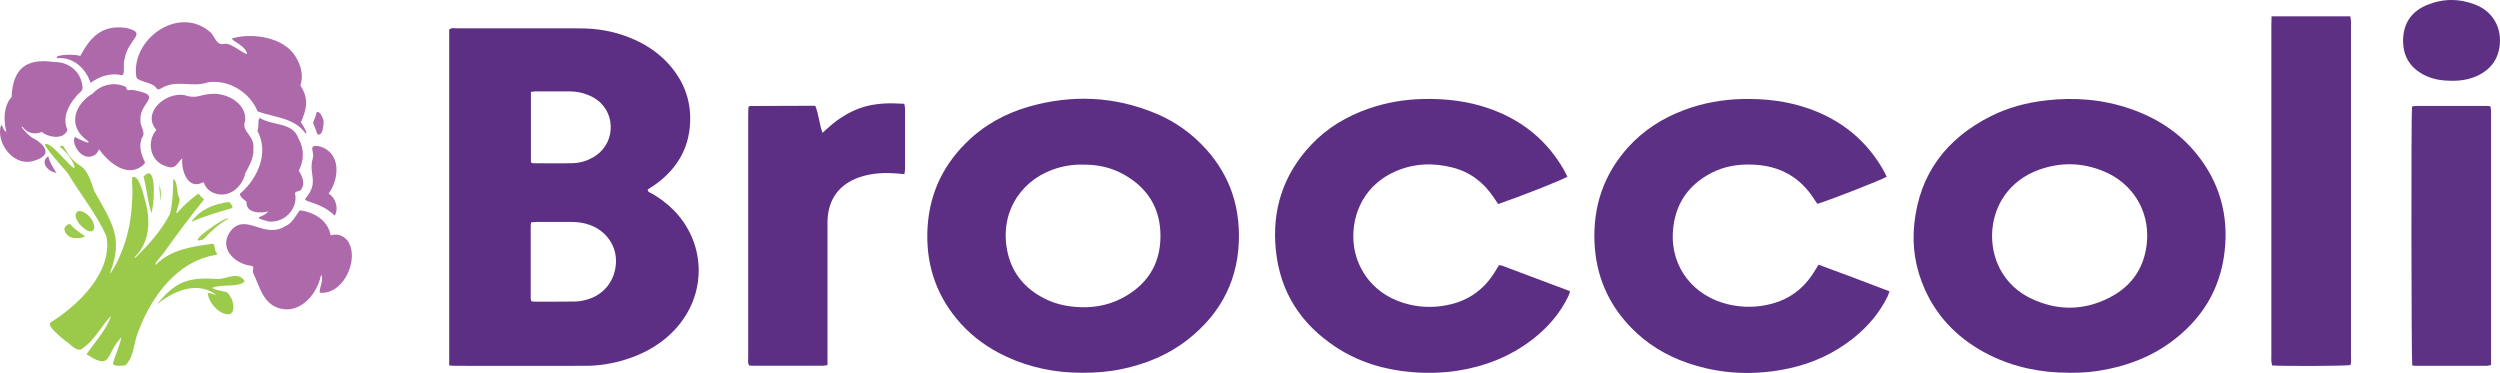
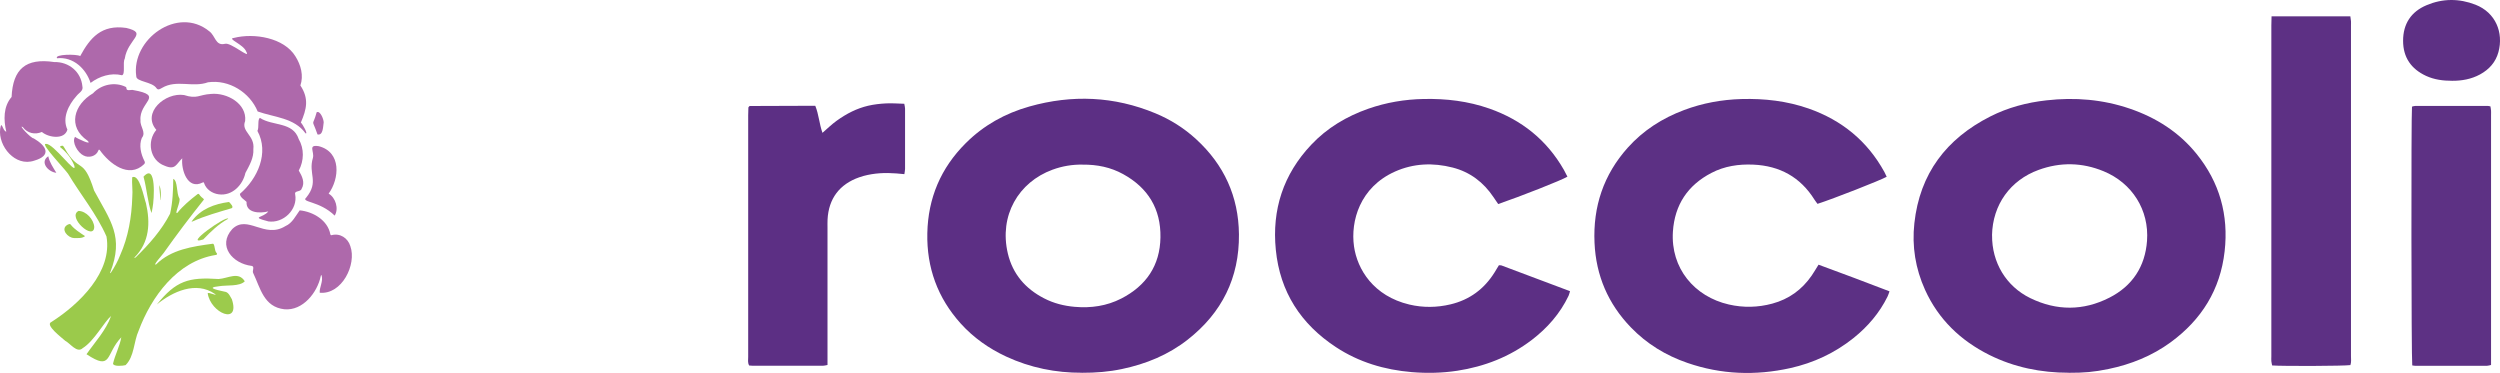
<svg xmlns="http://www.w3.org/2000/svg" id="Layer_2" viewBox="0 0 480.63 71.7">
  <defs>
    <style>
      .cls-1 {
        fill: #5d3084;
      }

      .cls-2 {
        fill: #5c2f84;
      }

      .cls-3 {
        fill: #ae69ab;
      }

      .cls-4 {
        fill: #5c3084;
      }

      .cls-5 {
        fill: #9bca4b;
      }

      .cls-6 {
        fill: #af6aac;
      }

      .cls-7 {
        fill: #5d3184;
      }

      .cls-8 {
        fill: #9ccb4c;
      }

      .cls-9 {
        fill: #acd26a;
      }

      .cls-10 {
        fill: #9dcb4d;
      }

      .cls-11 {
        fill: #a0cc50;
      }
    </style>
  </defs>
  <g id="Layer_1-2" data-name="Layer_1">
    <path class="cls-5" d="M28.05,39.03c.88,3.78.71,7.54-2.18,10.45-.12.26.15.05.26-.04,2.51-2.44,5-5.27,6.57-8.36.5-2.17.59-4.53.61-6.7.9.42.58,2.77,1.16,3.72.35.58-1.01,3.14-.39,2.84,1.09-1.36,2.5-2.54,3.89-3.61.31-.24.44.31.66.45.17.23.48.33.58.58-2.66,3.32-5.26,6.77-7.74,10.27-.19.3-2.29,2.59-1.44,2.19,2.89-2.86,6.95-3.43,10.86-3.96.46-.04.28,1.41.78,1.81.16.22-.02.35-.26.36-7.38,1.2-12.34,8.07-14.75,14.53-.97,2.11-.81,4.96-2.52,6.64-.51.14-2.33.31-2.41-.29.39-1.7,1.31-3.39,1.59-5.06-3.1,3.22-1.69,6.56-6.69,3.25,1.64-2.36,3.75-4.58,4.73-7.36-1.39,1.21-3.25,4.82-5.46,6.19-1.09,1.03-2.38-.9-3.36-1.41-.56-.53-4.02-3.08-2.64-3.63,5.39-3.44,11.75-9.64,10.57-16.43-1.89-4.31-4.97-8.02-7.39-12.06-.53-.8-5.41-5.88-4.26-5.73,1.39-.22,6,6.28,5.48,4.22-.51-1.36-1.48-2.59-2.62-3.51-.29-.16-.04-.32.19-.35.3-.1.39.23.53.43,2.87,5.08,3.54,1.41,5.69,8.18,3.17,5.87,5.78,8.86,3.09,15.76-.05.21.11.11.19-.06.68-1.04,1.27-2.12,1.72-3.26,1.58-3.54,2.22-7.36,2.34-11.19.12-1.25-.11-2.59-.02-3.81,1.43-.7,2.26,3.95,2.64,4.97Z" />
    <path class="cls-3" d="M43.21,8.44c1.06-.46,5.1,3.12,4.15,1.52-.52-1.45-3.81-2.52-2.4-2.67,3.88-.99,9.65-.05,11.84,3.55,1.05,1.66,1.6,3.71.95,5.59,1.68,2.54,1.21,4.53.09,7.13.35.33,1.45,2.28.9,2.08-2.14-3-5.99-3.07-9.2-4.21-1.5-3.64-5.48-6.19-9.55-5.61-2.95,1.07-6.02-.58-8.83,1.07-.37.2-.75.51-1.07.07-.82-1.27-3.89-1.22-3.89-2.28-1.02-7.07,7.94-13.63,14.02-8.68,1.21.86,1.18,2.85,2.99,2.43Z" />
    <path class="cls-3" d="M35.38,18.27c2.55.82,2.8-.06,5.17-.21,3.07-.3,6.94,1.85,6.58,5.21-.83,2.06,1.9,2.73,1.58,5.39.11,1.69-.77,3.16-1.53,4.59-.5,2.32-2.55,4.47-5.13,4.11-1.28-.17-2.44-.97-2.83-2.2-.05-.16-.13-.14-.27-.07-2.91,1.5-4.16-2.49-3.91-4.66-1.18,1.11-1.29,2.33-3.37,1.44-2.88-1.02-3.48-4.74-1.61-6.9-2.86-3.29,1.71-7.25,5.3-6.7Z" />
    <path class="cls-3" d="M54.68,59.46c-4-.45-4.62-4.11-6.01-6.98-.23-.4.36-1.25-.28-1.36-3.68-.43-6.64-3.86-3.74-7.08,2.94-2.88,6.19,1.94,10.22-.57,1.34-.57,1.98-2,2.75-3.03,2.62.26,5.39,1.92,5.89,4.6.01.11.08.18.2.18,1.66-.46,3.18.54,3.65,2.12,1.24,3.51-1.63,9.34-5.89,8.94-.1-.98.71-2.22.36-3.31-.08-.22-.15.01-.17.13-.64,3.11-3.42,6.68-6.98,6.36Z" />
    <path class="cls-3" d="M10.43,11.93c2.83-.07,5.16,1.89,5.41,4.67.24.88-.72,1.27-1.17,1.89-1.52,1.71-2.75,4.2-1.71,6.43-.54,1.99-3.63,1.55-4.91.45-1.32.57-2.77.26-3.65-.92-1.05-.67,1.56,2.18,2.09,2.16,2.42,1.42,3.53,3.28.08,4.28C2.92,32.12-.37,28.1.03,24.78c.3-1.84.46.44,1.18.53-.53-2.25-.59-4.81,1.02-6.67.24-5.38,2.73-7.53,8.2-6.71Z" />
    <path class="cls-3" d="M25.59,17.31c6.18,1.1,1.09,2.23,1.42,5.84-.11,1.21,1.14,2.3.26,3.36-.59,1.44-.18,3.1.49,4.43.13.2.14.44-.06.63-2.95,2.84-6.69-.14-8.52-2.72-.16-.16-.22-.06-.29.13-.42,1.08-1.84,1.45-2.83.91-1.1-.51-2.32-2.58-1.63-3.58.3.27,3.49,1.79,2.39.73-3.89-2.66-2.62-6.94,1.06-9.1,1.55-1.7,4.2-2.27,6.3-1.23.11.06.13.19.13.3.02.55.91.21,1.27.29Z" />
    <path class="cls-3" d="M51.54,42.55c-3.55-.93-.88-.62.04-1.91-1.56.41-4.32.37-4.18-1.83-.44-.45-1.22-.82-1.28-1.54,3.41-2.91,5.67-7.89,3.37-12.1.36-.66-.03-2.24.49-2.5,2.45,1.61,6.34.69,7.45,4.07,1.08,1.86,1.03,4.17.01,6.05.62,1.05,1.26,2.3.55,3.5-.19.67-1.45.29-1.24,1.08.54,2.87-2.26,5.64-5.21,5.19Z" />
    <path class="cls-3" d="M24.28,5.37c4.3,1.03.29,2.05-.3,5.92-.43.78.16,2.95-.52,3.18-2.14-.54-4.38.21-6.05,1.47-.87-2.71-3.32-5.08-6.45-4.74-.56-.8,3.82-.82,4.46-.42,1.9-3.52,4.1-6.1,8.85-5.41Z" />
    <path class="cls-3" d="M61.23,28.09c4.47,1.12,4.03,6.28,1.95,9.14,1.36.76,1.99,2.94,1.16,4.22-2.89-2.85-6.57-2.53-5.47-3.46,2.54-3.13.33-4.52,1.29-7.64.31-1.21-1.01-2.58,1.08-2.25Z" />
    <path class="cls-8" d="M42.11,55.03c-3.02.31.43.87,1.33,1.1.58.22.84.92,1.14,1.41,1.65,5.05-4.07,2.68-4.65-1.15.11-.32,2.1.67,1.38.12-3.61-2.53-8.15-.45-11.16,2.03,3.68-4.56,6.1-5.29,11.88-4.9,1.83-.12,3.82-1.51,5.03.44-1,1.04-3.46.69-4.96.95Z" />
    <path class="cls-10" d="M44.03,38.83c.23.23.99.98.5,1.2-2.5.75-5.09,1.45-7.5,2.54-.08.04-.25.09-.16-.04,1.72-2.35,4.33-3.32,7.16-3.7Z" />
    <path class="cls-8" d="M18.12,43.62c-.06,2.79-5.28-1.91-3.02-3.07,1.49.03,2.92,1.65,3.02,3.07Z" />
    <path class="cls-10" d="M29.34,39.88c-.05.33-.13.75-.22,1.08-.76-2.19-.9-4.72-1.53-6.99,2.53-2.83,2.03,4.54,1.75,5.91Z" />
    <path class="cls-6" d="M61.04,25.85c-1.17-3.39-.99-1.2-.16-4.27.66-.37,1.34,1.3,1.35,1.95-.13.77-.08,2.55-1.19,2.32Z" />
    <path class="cls-10" d="M14.22,45.76c-1.18-.03-2.63-1.68-1.31-2.51.25-.12.56-.33.73-.01.73.9,1.76,1.52,2.71,2.15-.51.47-1.45.37-2.13.38Z" />
    <path class="cls-11" d="M43.88,42.06c-1.87.99-3.36,2.49-4.81,3.97-4.02,1.36,4.53-4.71,4.81-3.97Z" />
    <path class="cls-6" d="M9.28,30.04c.24,1.17.94,2.17,1.55,3.18-1.55-.14-3.25-2.06-1.55-3.18Z" />
    <path class="cls-9" d="M30.82,38.45c0-.97-.21-1.9-.21-2.87.41.86.41,1.95.26,2.88-.02,0-.03,0-.05,0Z" />
    <g>
-       <path class="cls-2" d="M86.36,70.28V5.68c.5-.41,1.08-.23,1.6-.23,6.84-.01,13.68-.01,20.51,0,1.41,0,2.82-.02,4.22.03,3.25.12,6.37.83,9.34,2.17,2.36,1.06,4.48,2.49,6.26,4.38,2.76,2.94,4.33,6.42,4.4,10.46.1,5.49-2.26,9.78-6.69,12.97-.24.18-.5.34-.75.5-.25.16-.49.32-.72.47-.01.54.43.56.7.72,1.53.88,2.95,1.92,4.2,3.17,6.14,6.15,6.55,15.66.96,22.31-2.7,3.22-6.17,5.26-10.14,6.5-2.51.78-5.09,1.2-7.72,1.2-8.35.02-16.69.01-25.04,0-.34,0-.68-.04-1.15-.06ZM102.12,42.75c-.05.31-.09.46-.09.61,0,4.67,0,9.34,0,14,0,.18.08.37.13.57.25.03.45.06.64.06,2.56,0,5.12.02,7.68-.02.74-.01,1.5-.14,2.22-.33,3.35-.88,5.55-3.63,5.72-7.1.16-3.24-1.82-6.12-5.01-7.29-1.14-.42-2.33-.58-3.55-.58-2.21,0-4.42,0-6.62,0-.34,0-.69.03-1.13.06ZM102.07,31.21c.2.09.29.17.37.17,2.56,0,5.13.07,7.69-.01,1.62-.05,3.15-.57,4.51-1.52,3.83-2.68,3.76-8.69-.57-11.11-1.44-.8-2.99-1.16-4.62-1.17-2.16-.01-4.32,0-6.48,0-.28,0-.57.06-.9.1v13.53Z" />
      <path class="cls-2" d="M397.74,71.66c-5.35,0-10.49-1.03-15.3-3.43-5.53-2.77-9.78-6.84-12.35-12.52-1.84-4.07-2.54-8.35-2.05-12.79,1.04-9.55,6.15-16.25,14.6-20.53,3.39-1.72,7.02-2.68,10.8-3.1,5.47-.62,10.84-.18,16.06,1.61,5.05,1.73,9.42,4.51,12.8,8.69,4.43,5.48,6.18,11.76,5.39,18.73-.83,7.37-4.43,13.13-10.37,17.48-3.58,2.62-7.62,4.24-11.95,5.14-2.8.58-4.76.74-7.64.73ZM382.98,45.23c-.05,5.2,2.67,9.8,7.34,12.08,5.06,2.47,10.22,2.47,15.23-.09,4.4-2.24,6.86-5.97,7.22-10.92.43-5.91-2.84-11.11-8.35-13.38-4.12-1.7-8.33-1.78-12.51-.25-5.4,1.97-8.83,6.67-8.94,12.56Z" />
      <path class="cls-2" d="M207.94,71.66c-4.9.02-9.85-.94-14.52-3.12-3.32-1.55-6.26-3.62-8.72-6.34-4.44-4.93-6.56-10.74-6.42-17.37.14-6.75,2.59-12.52,7.37-17.29,3.45-3.45,7.59-5.75,12.27-7.07,8.21-2.31,16.29-1.97,24.2,1.31,2.9,1.2,5.53,2.86,7.85,4.99,5.35,4.91,8.15,11,8.22,18.28.08,8.36-3.28,15.09-9.83,20.23-3.74,2.94-8.04,4.7-12.68,5.67-2.47.52-4.97.73-7.73.72ZM208.11,31.65c-1.91-.04-3.88.28-5.78.98-6.52,2.4-10.29,8.8-8.57,16.1.93,3.95,3.38,6.78,6.96,8.62,1.85.96,3.83,1.46,5.91,1.64,3.12.27,6.13-.16,8.93-1.59,4.78-2.45,7.46-6.34,7.54-11.77.09-5.48-2.4-9.53-7.18-12.16-2.38-1.31-4.97-1.85-7.81-1.82Z" />
      <path class="cls-4" d="M349.63,50.89c4.57,1.66,9.06,3.38,13.63,5.12-.14.38-.23.71-.38,1.01-1.56,3.17-3.81,5.78-6.55,7.98-3.6,2.87-7.67,4.77-12.15,5.77-6.68,1.48-13.28,1.24-19.77-1-4.15-1.43-7.82-3.66-10.88-6.84-4.37-4.53-6.7-9.96-6.98-16.25-.31-6.95,1.73-13.09,6.4-18.3,2.98-3.32,6.64-5.66,10.81-7.22,3.56-1.34,7.25-2.01,11.05-2.12,4.41-.12,8.73.37,12.91,1.83,6.38,2.24,11.29,6.25,14.56,12.2.16.3.3.61.44.91-1.11.65-10.32,4.26-13.3,5.21-.18-.25-.4-.51-.58-.8-2.72-4.35-6.69-6.52-11.77-6.74-2.81-.12-5.53.28-8.04,1.59-4.56,2.37-7.07,6.13-7.41,11.28-.46,7.05,4.14,12.51,10.75,14.02,2.79.64,5.59.58,8.36-.17,3.19-.86,5.7-2.68,7.57-5.39.43-.62.8-1.27,1.32-2.1Z" />
      <path class="cls-2" d="M301.33,33.97c-1.09.67-8.93,3.76-13.3,5.26-.29-.42-.59-.87-.89-1.31-1.92-2.87-4.51-4.85-7.87-5.71-3.76-.96-7.49-.82-11.07.77-6.79,3.03-8.57,9.56-7.89,14.38.63,4.45,3.76,9.55,10.64,11.19,2.63.62,5.3.59,7.93-.04,3.65-.87,6.45-2.94,8.44-6.12.29-.46.57-.94.85-1.4.2.02.36,0,.49.04,4.37,1.63,8.74,3.28,13.18,4.95-.11.35-.16.64-.28.89-1.64,3.43-4.08,6.2-7.08,8.49-4.25,3.24-9.07,5.11-14.33,5.92-2.9.44-5.82.5-8.73.26-5.24-.44-10.17-1.9-14.59-4.81-6.74-4.43-10.75-10.61-11.55-18.7-.77-7.73,1.44-14.51,6.8-20.19,3.06-3.25,6.8-5.47,10.99-6.94,3.44-1.2,7-1.8,10.64-1.87,4.31-.09,8.53.41,12.61,1.84,6.22,2.18,11.06,6.04,14.35,11.8.24.43.46.87.68,1.31Z" />
      <path class="cls-1" d="M436.71,3.14h15.15c.04.33.1.62.12.91.02.3,0,.6,0,.9,0,21.16,0,42.33,0,63.49,0,.59.09,1.19-.11,1.75-1.18.18-12.93.23-15.05.07-.05-.26-.12-.53-.15-.82-.03-.3,0-.6,0-.9,0-21.22,0-42.43,0-63.65,0-.54.02-1.09.04-1.76Z" />
      <path class="cls-2" d="M173.86,33.48c-.55-.05-1.05-.1-1.54-.14-2.12-.17-4.22-.07-6.28.48-.29.08-.58.17-.86.27-3.8,1.33-5.88,4.12-6.08,8.12-.03.55-.01,1.11-.01,1.66,0,8.19,0,16.39,0,24.58,0,.55,0,1.1,0,1.72-.34.06-.62.15-.9.15-4.47,0-8.95,0-13.42,0-.25,0-.5-.03-.74-.05-.32-.54-.19-1.11-.19-1.65-.01-5.63,0-11.26,0-16.89,0-9.85,0-19.71,0-29.56,0-.55.03-1.09.04-1.52.11-.15.13-.2.17-.23.04-.03.09-.04.14-.04,3.72-.02,7.44-.03,11.16-.04.45,0,.9,0,1.39,0,.68,1.67.76,3.45,1.38,5.2.96-.83,1.78-1.64,2.71-2.31.93-.67,1.92-1.29,2.96-1.79.99-.48,2.04-.86,3.11-1.11,1.12-.26,2.28-.39,3.43-.45,1.15-.06,2.3.04,3.52.07.06.37.15.65.15.93,0,3.87,0,7.74,0,11.61,0,.29-.08.58-.13.97Z" />
      <path class="cls-7" d="M463.76,70.26c-.18-1.26-.22-48.06-.05-49.76.21-.05.44-.14.67-.14,4.62,0,9.25,0,13.87,0,.14,0,.29.05.54.09.04.26.1.54.12.82.02.3,0,.6,0,.9,0,15.43,0,30.86,0,46.29,0,.55,0,1.1,0,1.71-.3.06-.53.15-.76.15-4.62,0-9.25,0-13.87,0-.15,0-.3-.04-.52-.07Z" />
      <path class="cls-1" d="M471.41,15.53c-1.72,0-3.4-.21-4.99-.94-2.87-1.33-4.42-3.55-4.42-6.75,0-3.26,1.54-5.59,4.51-6.84,3.09-1.31,6.26-1.32,9.4-.1,3.9,1.52,5.43,5.38,4.42,9.11-.53,1.94-1.78,3.34-3.54,4.3-1.68.91-3.49,1.23-5.37,1.22Z" />
    </g>
  </g>
</svg>